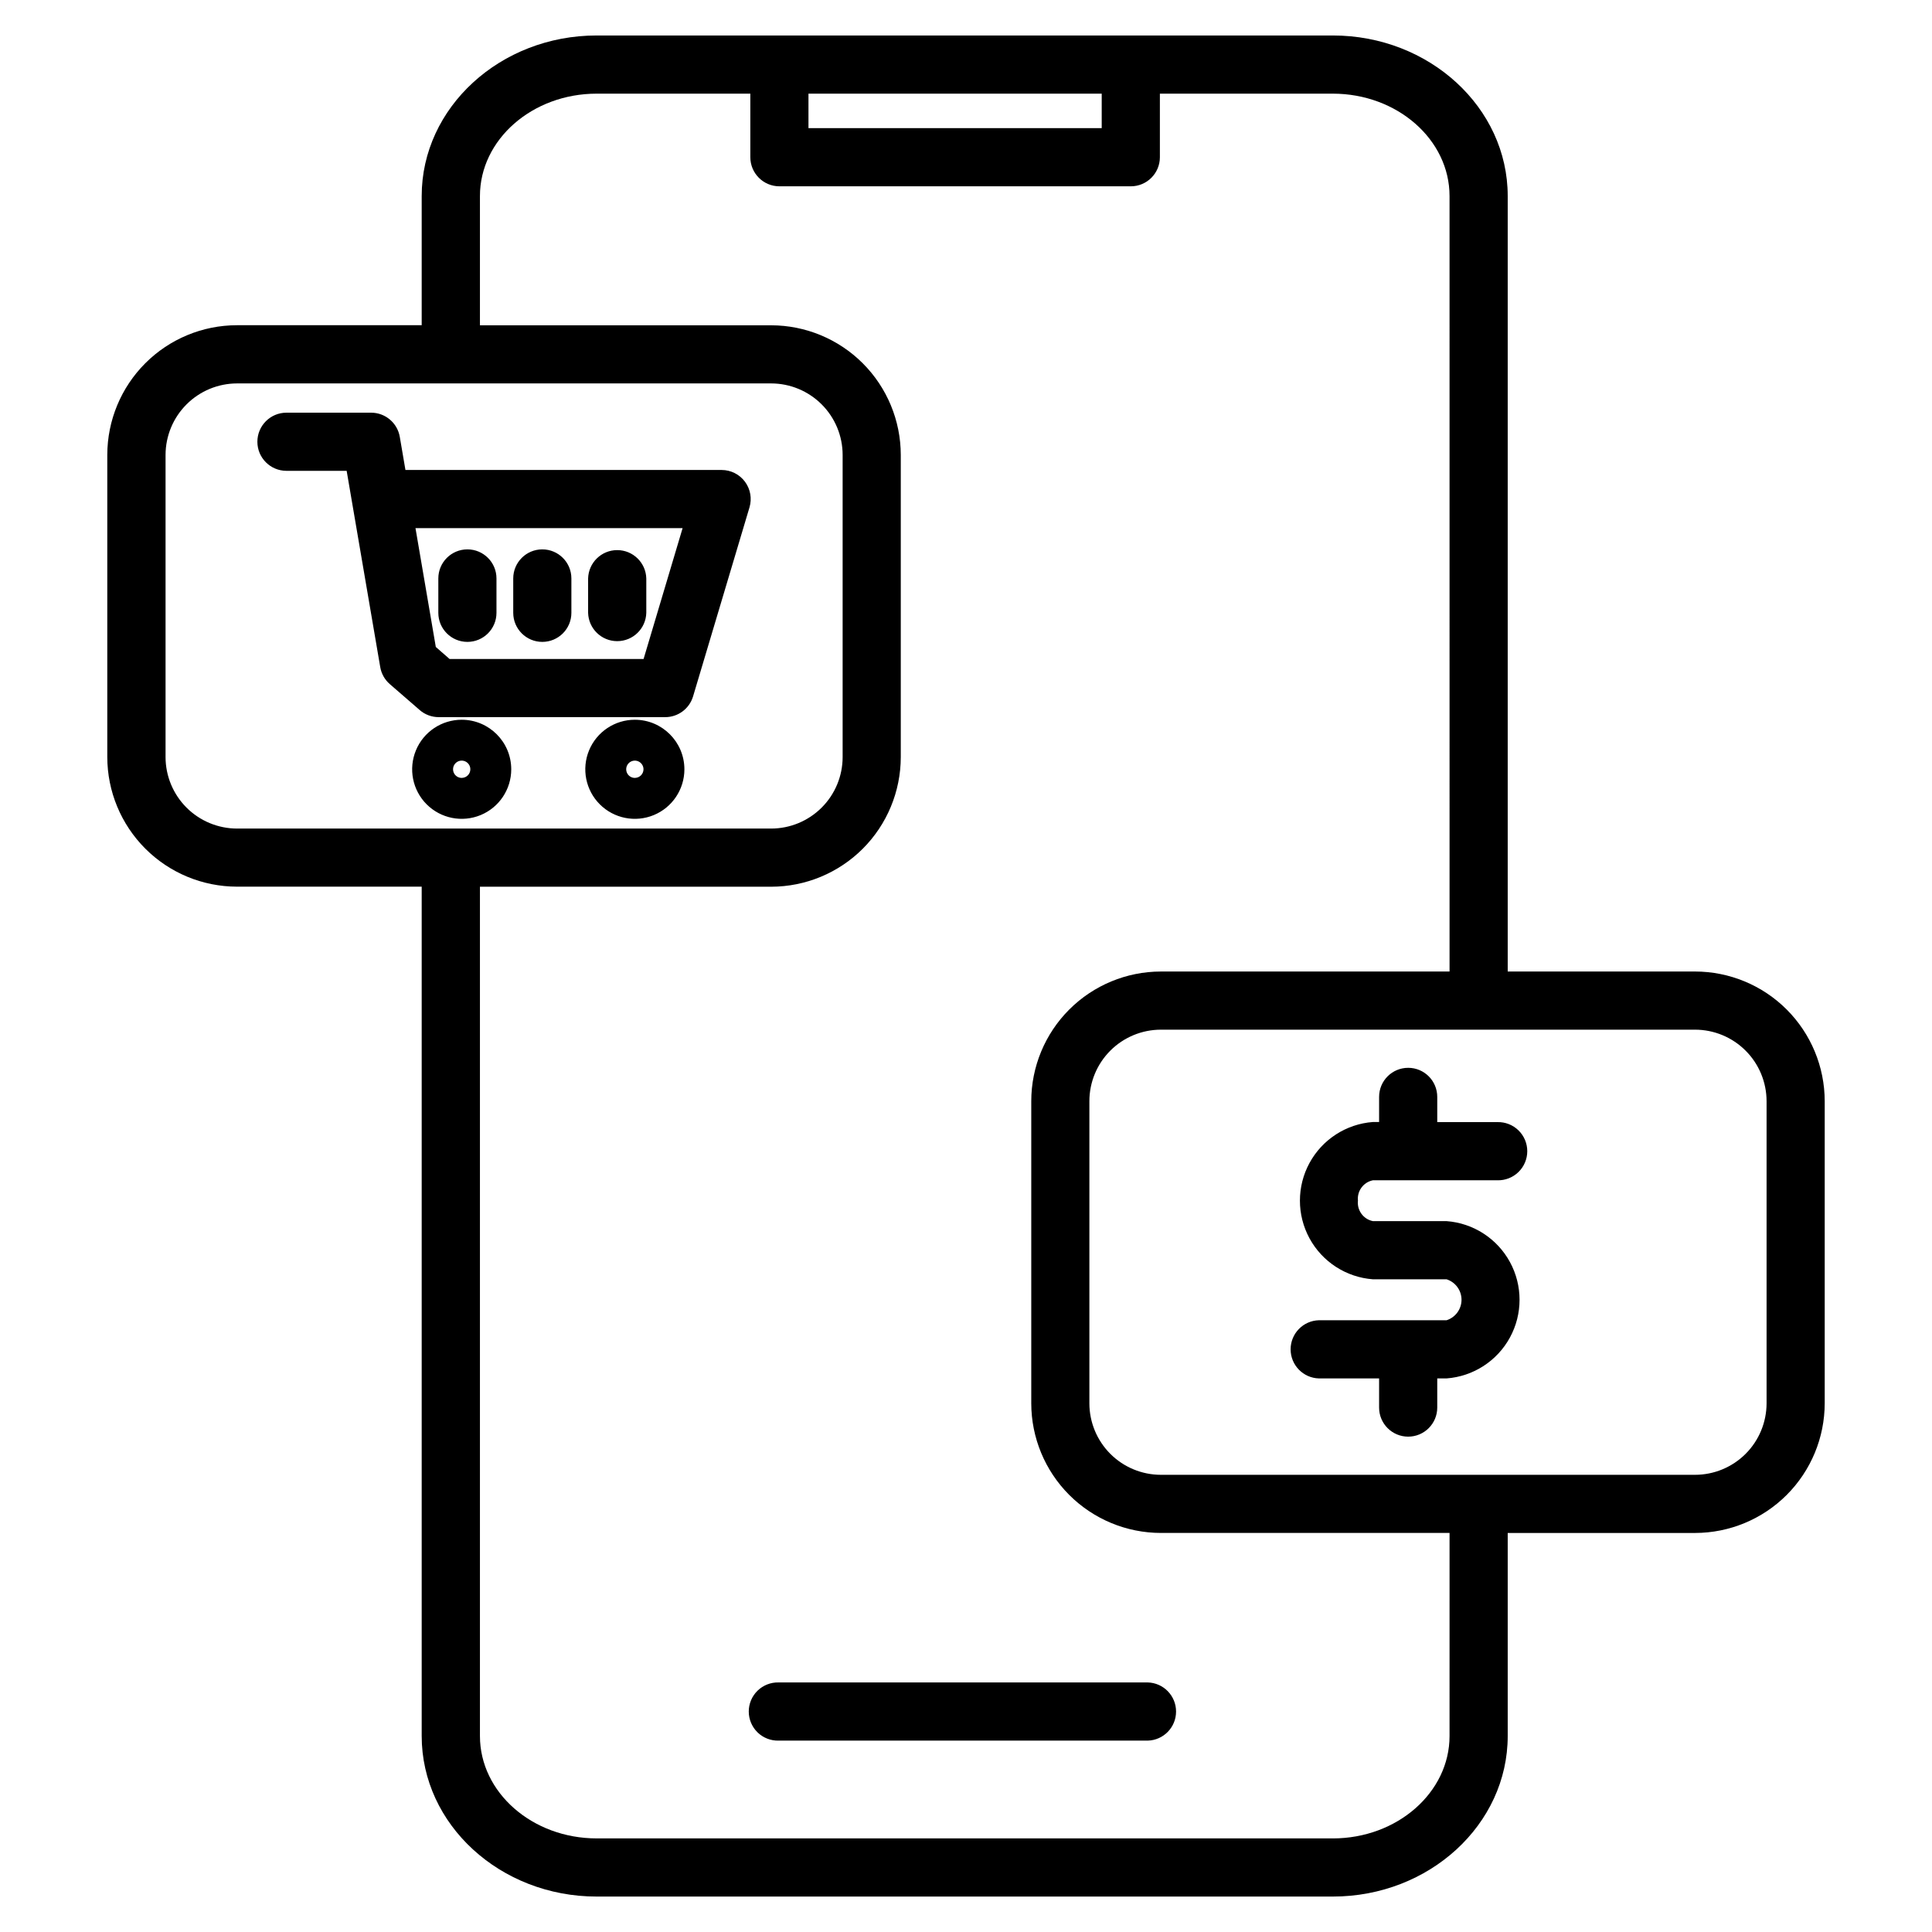
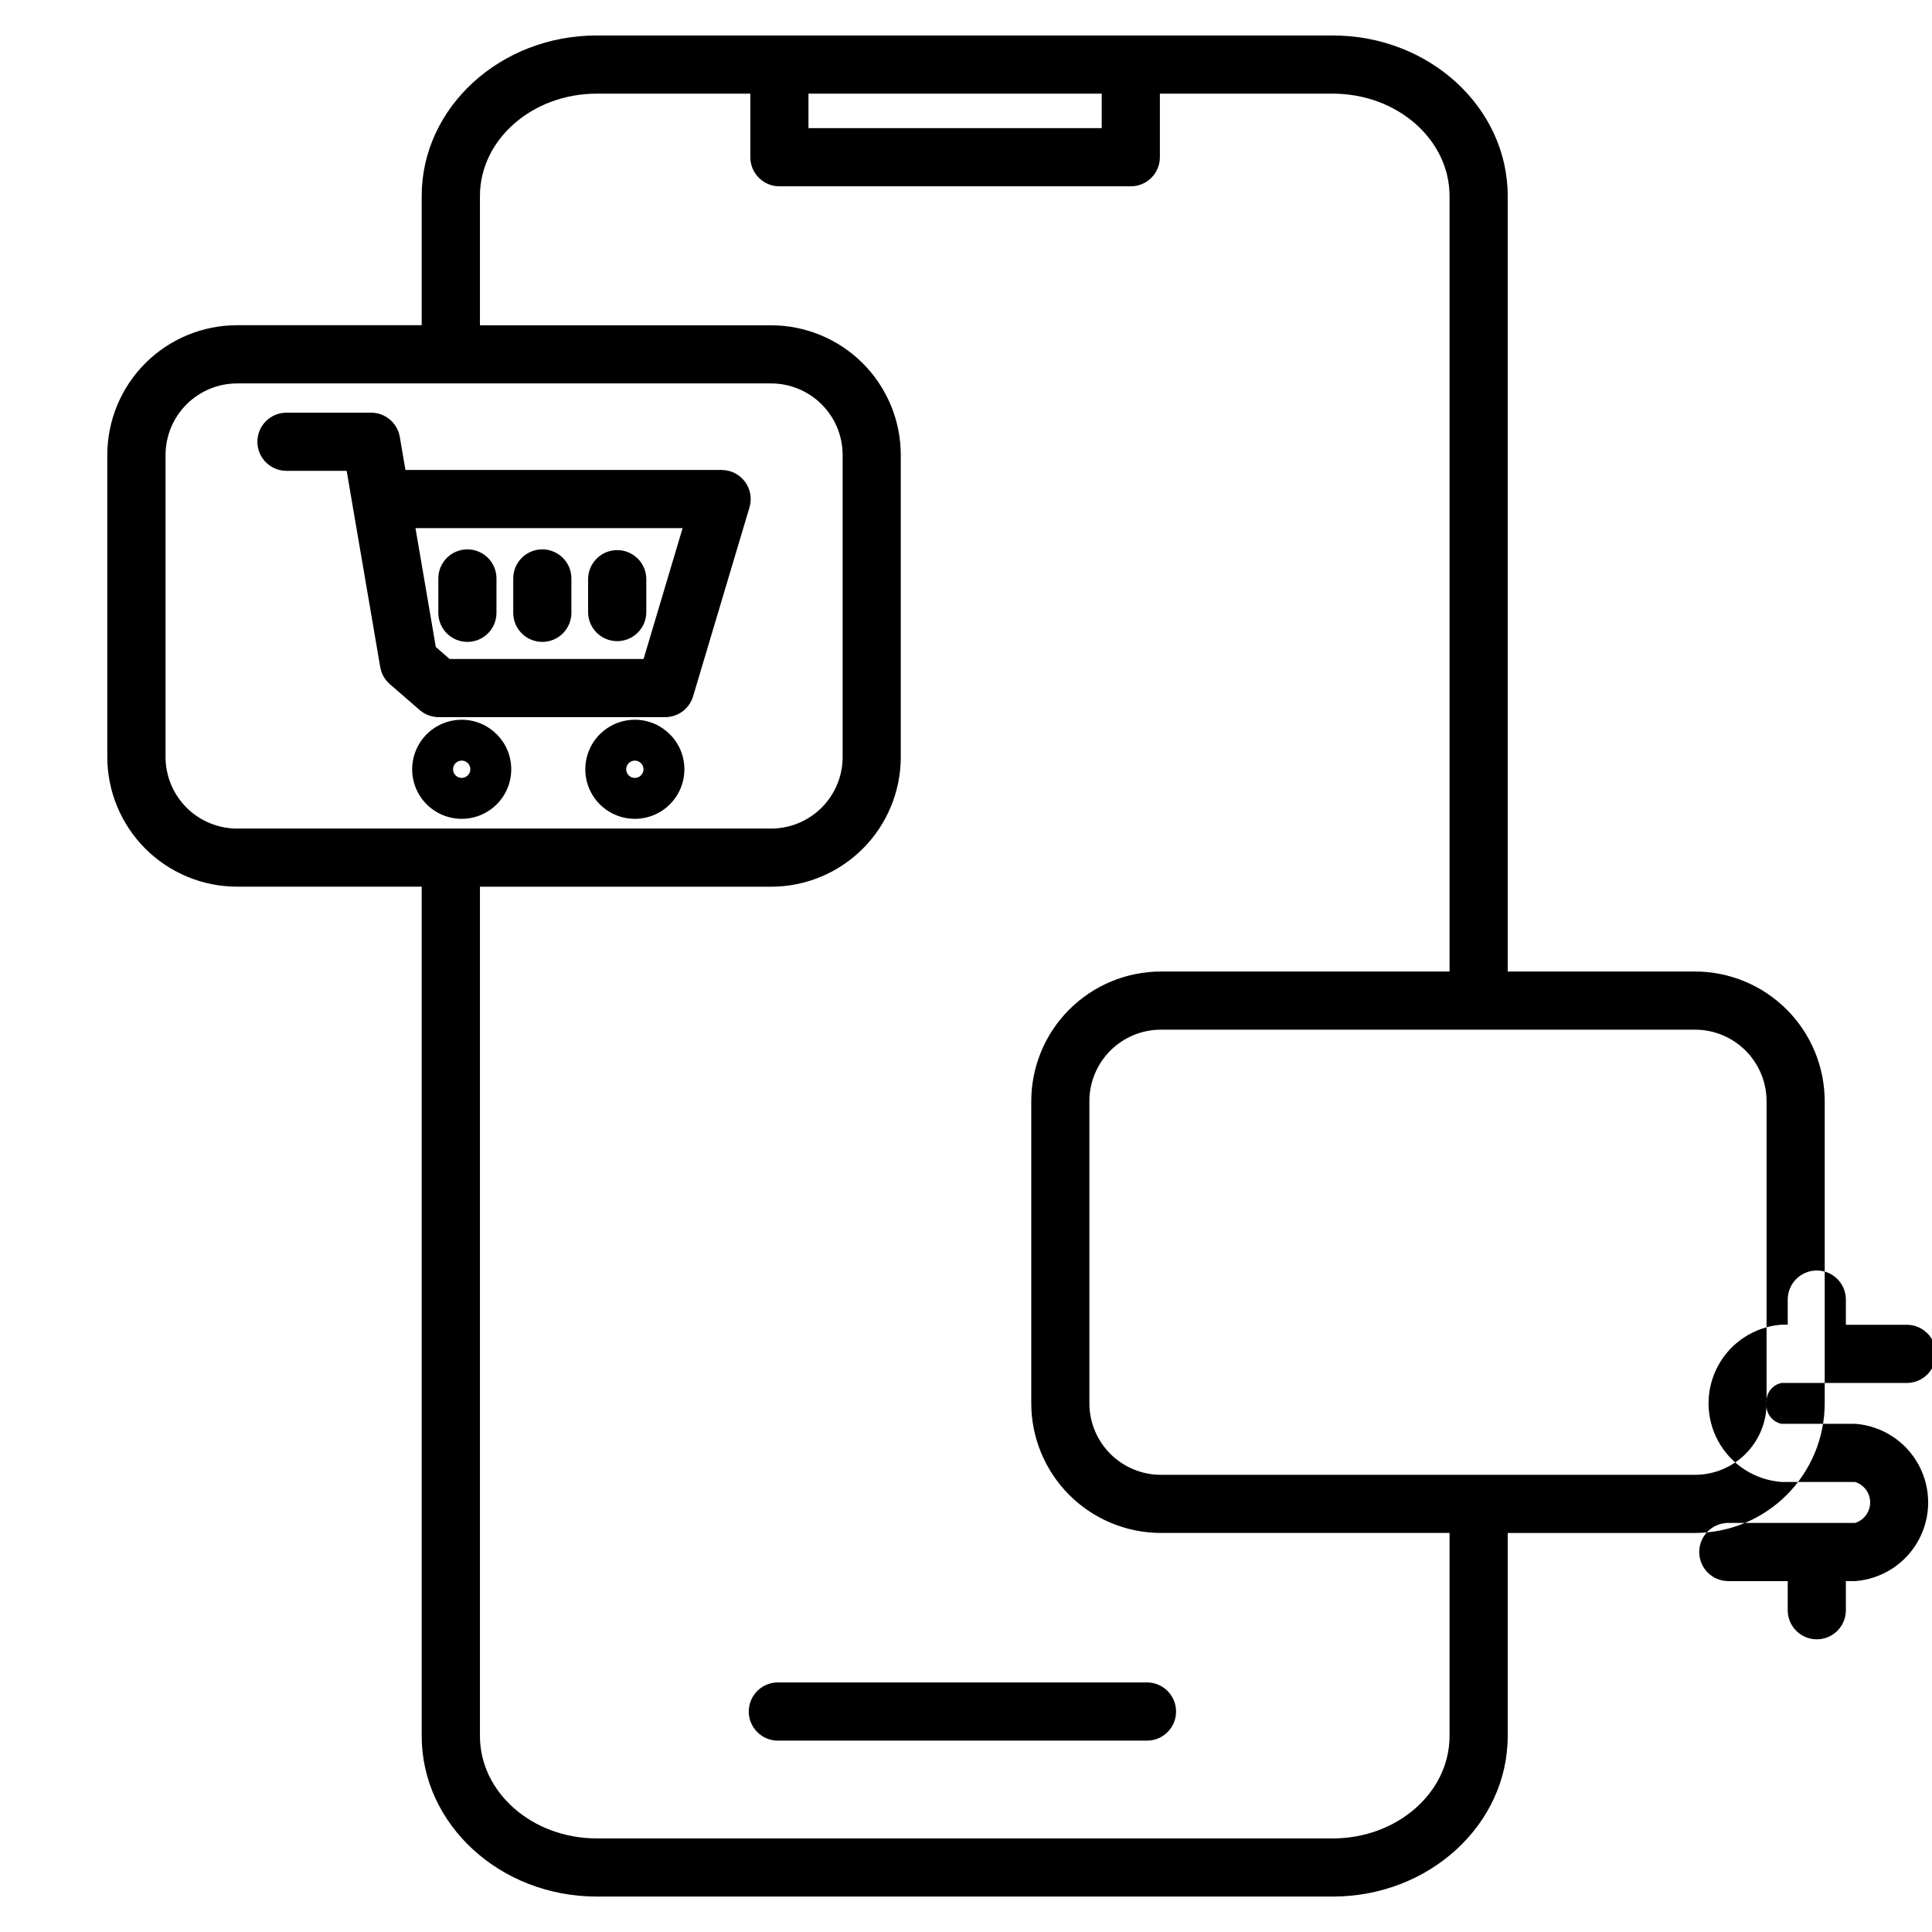
<svg xmlns="http://www.w3.org/2000/svg" fill="#000000" width="800px" height="800px" version="1.1" viewBox="144 144 512 512">
-   <path d="m266.36 334.74c-5.309-0.004-10.102 3.195-12.133 8.102-2.035 4.906-0.914 10.555 2.84 14.312 3.758 3.754 9.406 4.879 14.312 2.848s8.105-6.82 8.105-12.133c-0.004-7.246-5.875-13.121-13.125-13.129zm0 15.418v-0.004c-0.926 0.004-1.766-0.555-2.121-1.41-0.355-0.855-0.16-1.844 0.496-2.5s1.645-0.852 2.5-0.496c0.855 0.355 1.414 1.195 1.41 2.121-0.004 1.258-1.023 2.277-2.285 2.281zm181.8 239.71v-0.004c4.18 0.109 7.508 3.531 7.508 7.711 0 4.18-3.328 7.598-7.508 7.707h-97.82c-2.078 0.055-4.09-0.734-5.582-2.184-1.488-1.453-2.328-3.445-2.328-5.523 0-2.082 0.84-4.074 2.328-5.523 1.492-1.453 3.504-2.242 5.582-2.188zm-112.92-321.32h-83.793l-1.5-8.777c-0.633-3.699-3.844-6.406-7.598-6.406h-22.434c-4.254 0-7.707 3.449-7.707 7.707 0 4.254 3.453 7.703 7.707 7.703h15.953l8.898 52.004c0.297 1.758 1.195 3.359 2.547 4.523l7.902 6.856-0.004 0.004c1.402 1.219 3.199 1.887 5.055 1.887h60.023c3.406 0 6.41-2.238 7.383-5.504l14.949-50.082v-0.004c0.695-2.332 0.25-4.856-1.203-6.809-1.453-1.949-3.746-3.102-6.18-3.102zm-20.684 50.09h-51.414l-3.648-3.184-5.387-31.5h70.793zm-54.395-12.234v-9.113c0-4.254 3.449-7.703 7.707-7.703 4.254 0 7.703 3.449 7.703 7.703v9.113c0 4.254-3.449 7.703-7.703 7.703-4.258 0-7.707-3.449-7.707-7.703zm19.852 0v-9.113c0-4.254 3.449-7.703 7.703-7.703 4.258 0 7.707 3.449 7.707 7.703v9.113c0 4.254-3.449 7.703-7.707 7.703-4.254 0-7.703-3.449-7.703-7.703zm19.844 0v-9.113c0.109-4.176 3.527-7.508 7.707-7.508 4.18 0 7.602 3.332 7.711 7.508v9.113c-0.109 4.176-3.531 7.508-7.711 7.508-4.18 0-7.598-3.332-7.707-7.508zm12.387 28.336c-5.309-0.004-10.098 3.195-12.133 8.102-2.035 4.906-0.914 10.555 2.844 14.312 3.754 3.754 9.402 4.879 14.309 2.848s8.109-6.82 8.109-12.133c-0.008-7.246-5.879-13.121-13.129-13.129zm0 15.418v-0.004c-0.926 0.004-1.762-0.555-2.117-1.41-0.359-0.855-0.16-1.844 0.492-2.5 0.656-0.656 1.645-0.852 2.5-0.496 0.855 0.355 1.414 1.195 1.414 2.121-0.008 1.258-1.027 2.277-2.289 2.281zm280.96 51.297h-49.645v-205.51c0-23.453-20.797-42.543-46.355-42.543h-195.08c-25.562 0-46.371 19.09-46.371 42.543v34.242h-48.961c-9.109 0.008-17.84 3.633-24.281 10.07-6.441 6.441-10.066 15.176-10.078 24.285v80.078c0.012 9.109 3.637 17.84 10.078 24.281 6.441 6.441 15.172 10.062 24.281 10.074h48.961v225.09c0 23.449 20.809 42.543 46.371 42.543h195.08c25.562 0 46.355-19.09 46.355-42.543v-53.812h49.648c9.109-0.012 17.84-3.633 24.281-10.074 6.441-6.441 10.066-15.172 10.078-24.281v-80.078c-0.008-9.109-3.633-17.844-10.074-24.285-6.441-6.441-15.176-10.066-24.285-10.074zm-234.95-232.64h77.711v9.141h-77.711zm-170.38 175.82v-80.082c0.008-5.023 2.008-9.836 5.559-13.387 3.551-3.551 8.367-5.551 13.391-5.555h141.54c5.023 0.004 9.836 2.004 13.387 5.555 3.555 3.551 5.551 8.367 5.555 13.387v80.082c-0.004 5.019-2 9.836-5.555 13.387-3.551 3.551-8.363 5.551-13.387 5.555h-141.57c-5.016-0.012-9.824-2.012-13.371-5.562-3.547-3.551-5.543-8.363-5.551-13.379zm340.27 259.43c0 14.961-13.879 27.133-30.938 27.133l-195.08-0.004c-17.062 0-30.938-12.172-30.938-27.133v-225.07h77.172c9.109-0.008 17.84-3.633 24.281-10.07 6.441-6.441 10.062-15.176 10.074-24.281v-80.082c-0.012-9.105-3.633-17.84-10.074-24.281-6.441-6.441-15.172-10.062-24.281-10.07h-77.172v-34.254c0-14.961 13.879-27.133 30.938-27.133h40.719v16.848c0.004 4.254 3.453 7.703 7.707 7.707h93.117c4.258 0 7.711-3.449 7.711-7.707v-16.848h45.824c17.062 0 30.938 12.172 30.938 27.133l0.004 205.51h-76.5c-9.105 0.008-17.84 3.633-24.281 10.07-6.441 6.441-10.062 15.176-10.07 24.281v80.082c0.008 9.105 3.629 17.84 10.07 24.281 6.441 6.438 15.176 10.062 24.281 10.07h76.5zm84.016-88.168c-0.008 5.023-2.004 9.84-5.559 13.391-3.551 3.551-8.367 5.547-13.391 5.551h-141.57c-5.019-0.004-9.836-2-13.387-5.551-3.551-3.555-5.551-8.367-5.555-13.391v-80.078c0.004-5.023 2.004-9.84 5.555-13.391 3.551-3.551 8.367-5.547 13.387-5.555h141.57c5.023 0.004 9.84 2.004 13.391 5.555 3.555 3.551 5.551 8.367 5.559 13.391zm-108.29-53.711c-0.285 2.562 1.434 4.914 3.961 5.426h19.527c7.074 0.527 13.398 4.613 16.793 10.844 3.394 6.234 3.394 13.762 0 19.992-3.394 6.234-9.719 10.316-16.793 10.848h-2.473v7.727c0 4.254-3.449 7.703-7.703 7.703-4.258 0-7.707-3.449-7.707-7.703v-7.727h-15.941c-4.18-0.109-7.508-3.531-7.508-7.711s3.328-7.598 7.508-7.707h33.824c2.359-0.754 3.961-2.949 3.961-5.426 0-2.477-1.602-4.668-3.961-5.426h-19.527c-7.074-0.527-13.398-4.613-16.793-10.844-3.394-6.234-3.394-13.762 0-19.992 3.394-6.231 9.719-10.316 16.793-10.848h1.645v-6.652c0-4.258 3.449-7.707 7.707-7.707 4.254 0 7.703 3.449 7.703 7.707v6.68h15.941c2.082-0.055 4.094 0.734 5.582 2.184 1.492 1.453 2.332 3.445 2.332 5.523 0 2.082-0.84 4.074-2.332 5.523-1.488 1.453-3.5 2.242-5.582 2.188h-32.996c-2.516 0.508-4.231 2.848-3.961 5.398z" />
+   <path d="m266.36 334.74c-5.309-0.004-10.102 3.195-12.133 8.102-2.035 4.906-0.914 10.555 2.84 14.312 3.758 3.754 9.406 4.879 14.312 2.848s8.105-6.82 8.105-12.133c-0.004-7.246-5.875-13.121-13.125-13.129zm0 15.418v-0.004c-0.926 0.004-1.766-0.555-2.121-1.41-0.355-0.855-0.16-1.844 0.496-2.5s1.645-0.852 2.5-0.496c0.855 0.355 1.414 1.195 1.41 2.121-0.004 1.258-1.023 2.277-2.285 2.281zm181.8 239.71v-0.004c4.18 0.109 7.508 3.531 7.508 7.711 0 4.18-3.328 7.598-7.508 7.707h-97.82c-2.078 0.055-4.09-0.734-5.582-2.184-1.488-1.453-2.328-3.445-2.328-5.523 0-2.082 0.84-4.074 2.328-5.523 1.492-1.453 3.504-2.242 5.582-2.188zm-112.92-321.32h-83.793l-1.5-8.777c-0.633-3.699-3.844-6.406-7.598-6.406h-22.434c-4.254 0-7.707 3.449-7.707 7.707 0 4.254 3.453 7.703 7.707 7.703h15.953l8.898 52.004c0.297 1.758 1.195 3.359 2.547 4.523l7.902 6.856-0.004 0.004c1.402 1.219 3.199 1.887 5.055 1.887h60.023c3.406 0 6.41-2.238 7.383-5.504l14.949-50.082v-0.004c0.695-2.332 0.25-4.856-1.203-6.809-1.453-1.949-3.746-3.102-6.18-3.102zm-20.684 50.09h-51.414l-3.648-3.184-5.387-31.5h70.793zm-54.395-12.234v-9.113c0-4.254 3.449-7.703 7.707-7.703 4.254 0 7.703 3.449 7.703 7.703v9.113c0 4.254-3.449 7.703-7.703 7.703-4.258 0-7.707-3.449-7.707-7.703zm19.852 0v-9.113c0-4.254 3.449-7.703 7.703-7.703 4.258 0 7.707 3.449 7.707 7.703v9.113c0 4.254-3.449 7.703-7.707 7.703-4.254 0-7.703-3.449-7.703-7.703zm19.844 0v-9.113c0.109-4.176 3.527-7.508 7.707-7.508 4.18 0 7.602 3.332 7.711 7.508v9.113c-0.109 4.176-3.531 7.508-7.711 7.508-4.18 0-7.598-3.332-7.707-7.508zm12.387 28.336c-5.309-0.004-10.098 3.195-12.133 8.102-2.035 4.906-0.914 10.555 2.844 14.312 3.754 3.754 9.402 4.879 14.309 2.848s8.109-6.82 8.109-12.133c-0.008-7.246-5.879-13.121-13.129-13.129zm0 15.418v-0.004c-0.926 0.004-1.762-0.555-2.117-1.41-0.359-0.855-0.16-1.844 0.492-2.5 0.656-0.656 1.645-0.852 2.5-0.496 0.855 0.355 1.414 1.195 1.414 2.121-0.008 1.258-1.027 2.277-2.289 2.281zm280.96 51.297h-49.645v-205.51c0-23.453-20.797-42.543-46.355-42.543h-195.08c-25.562 0-46.371 19.09-46.371 42.543v34.242h-48.961c-9.109 0.008-17.84 3.633-24.281 10.07-6.441 6.441-10.066 15.176-10.078 24.285v80.078c0.012 9.109 3.637 17.84 10.078 24.281 6.441 6.441 15.172 10.062 24.281 10.074h48.961v225.09c0 23.449 20.809 42.543 46.371 42.543h195.08c25.562 0 46.355-19.09 46.355-42.543v-53.812h49.648c9.109-0.012 17.84-3.633 24.281-10.074 6.441-6.441 10.066-15.172 10.078-24.281v-80.078c-0.008-9.109-3.633-17.844-10.074-24.285-6.441-6.441-15.176-10.066-24.285-10.074zm-234.95-232.64h77.711v9.141h-77.711zm-170.38 175.82v-80.082c0.008-5.023 2.008-9.836 5.559-13.387 3.551-3.551 8.367-5.551 13.391-5.555h141.54c5.023 0.004 9.836 2.004 13.387 5.555 3.555 3.551 5.551 8.367 5.555 13.387v80.082c-0.004 5.019-2 9.836-5.555 13.387-3.551 3.551-8.363 5.551-13.387 5.555h-141.57c-5.016-0.012-9.824-2.012-13.371-5.562-3.547-3.551-5.543-8.363-5.551-13.379zm340.27 259.43c0 14.961-13.879 27.133-30.938 27.133l-195.08-0.004c-17.062 0-30.938-12.172-30.938-27.133v-225.07h77.172c9.109-0.008 17.84-3.633 24.281-10.07 6.441-6.441 10.062-15.176 10.074-24.281v-80.082c-0.012-9.105-3.633-17.84-10.074-24.281-6.441-6.441-15.172-10.062-24.281-10.07h-77.172v-34.254c0-14.961 13.879-27.133 30.938-27.133h40.719v16.848c0.004 4.254 3.453 7.703 7.707 7.707h93.117c4.258 0 7.711-3.449 7.711-7.707v-16.848h45.824c17.062 0 30.938 12.172 30.938 27.133l0.004 205.51h-76.5c-9.105 0.008-17.84 3.633-24.281 10.07-6.441 6.441-10.062 15.176-10.07 24.281v80.082c0.008 9.105 3.629 17.84 10.07 24.281 6.441 6.438 15.176 10.062 24.281 10.07h76.5zm84.016-88.168c-0.008 5.023-2.004 9.84-5.559 13.391-3.551 3.551-8.367 5.547-13.391 5.551h-141.57c-5.019-0.004-9.836-2-13.387-5.551-3.551-3.555-5.551-8.367-5.555-13.391v-80.078c0.004-5.023 2.004-9.84 5.555-13.391 3.551-3.551 8.367-5.547 13.387-5.555h141.57c5.023 0.004 9.84 2.004 13.391 5.555 3.555 3.551 5.551 8.367 5.559 13.391zc-0.285 2.562 1.434 4.914 3.961 5.426h19.527c7.074 0.527 13.398 4.613 16.793 10.844 3.394 6.234 3.394 13.762 0 19.992-3.394 6.234-9.719 10.316-16.793 10.848h-2.473v7.727c0 4.254-3.449 7.703-7.703 7.703-4.258 0-7.707-3.449-7.707-7.703v-7.727h-15.941c-4.18-0.109-7.508-3.531-7.508-7.711s3.328-7.598 7.508-7.707h33.824c2.359-0.754 3.961-2.949 3.961-5.426 0-2.477-1.602-4.668-3.961-5.426h-19.527c-7.074-0.527-13.398-4.613-16.793-10.844-3.394-6.234-3.394-13.762 0-19.992 3.394-6.231 9.719-10.316 16.793-10.848h1.645v-6.652c0-4.258 3.449-7.707 7.707-7.707 4.254 0 7.703 3.449 7.703 7.707v6.68h15.941c2.082-0.055 4.094 0.734 5.582 2.184 1.492 1.453 2.332 3.445 2.332 5.523 0 2.082-0.84 4.074-2.332 5.523-1.488 1.453-3.5 2.242-5.582 2.188h-32.996c-2.516 0.508-4.231 2.848-3.961 5.398z" />
</svg>